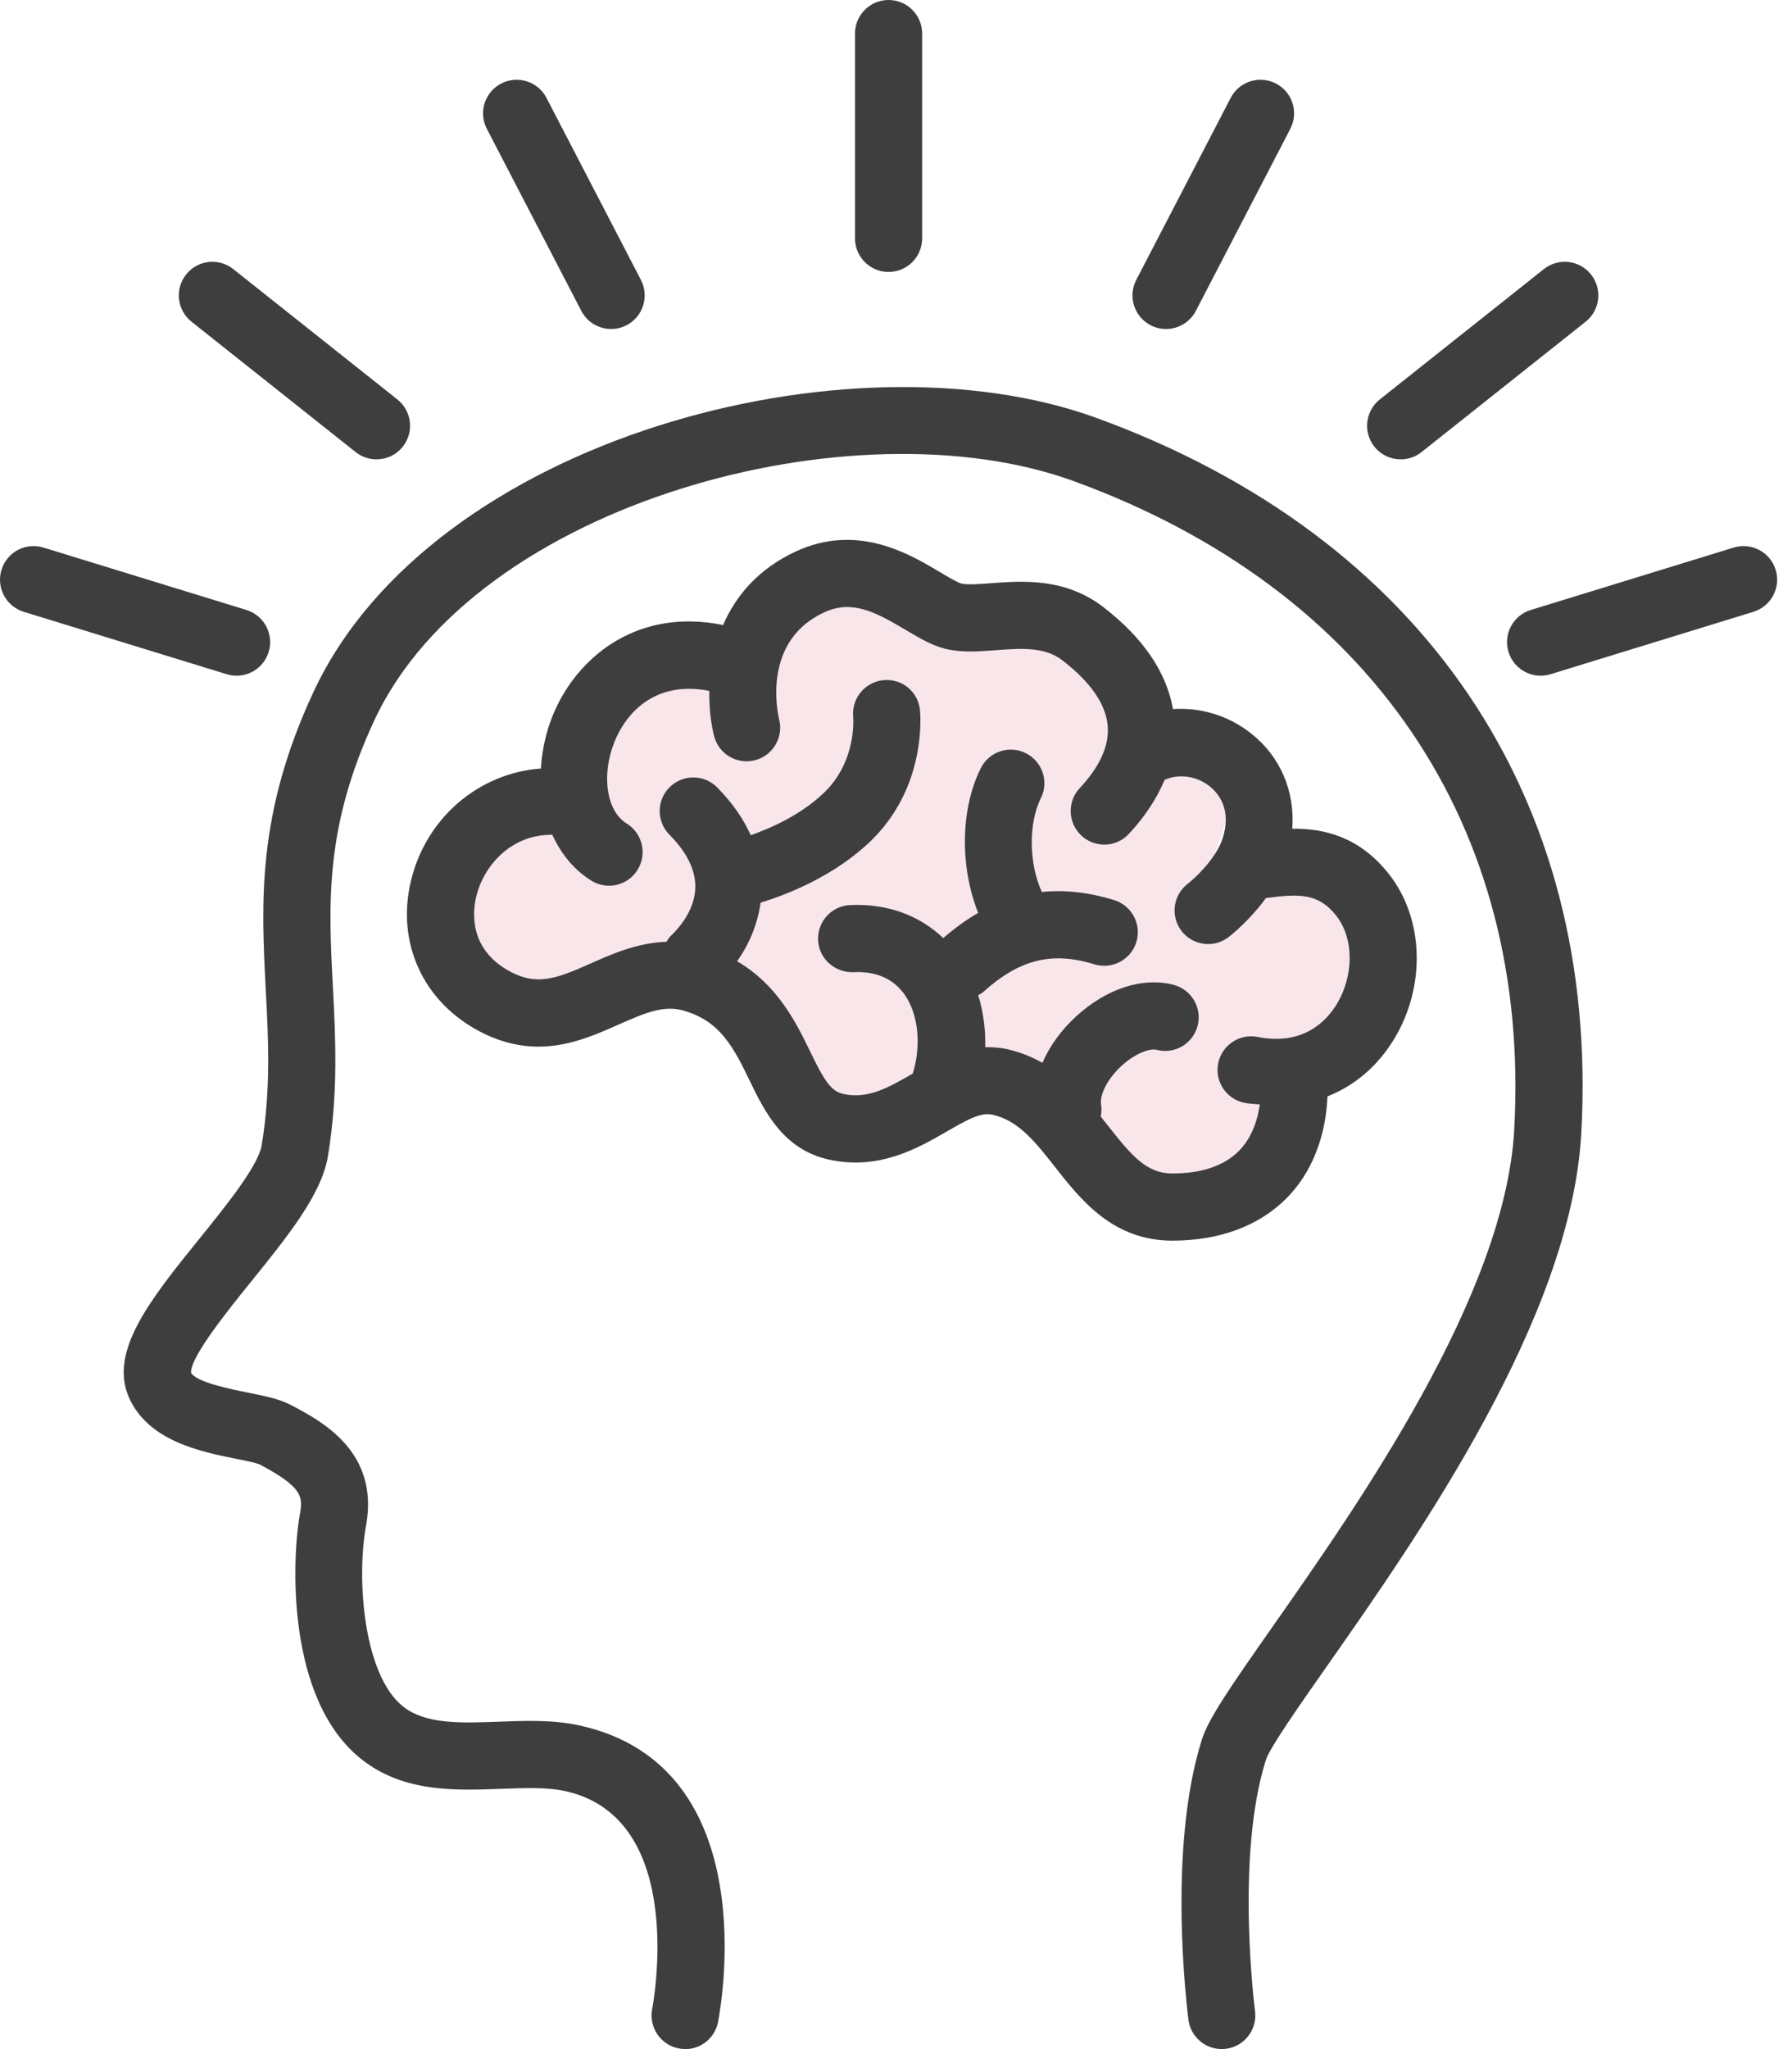
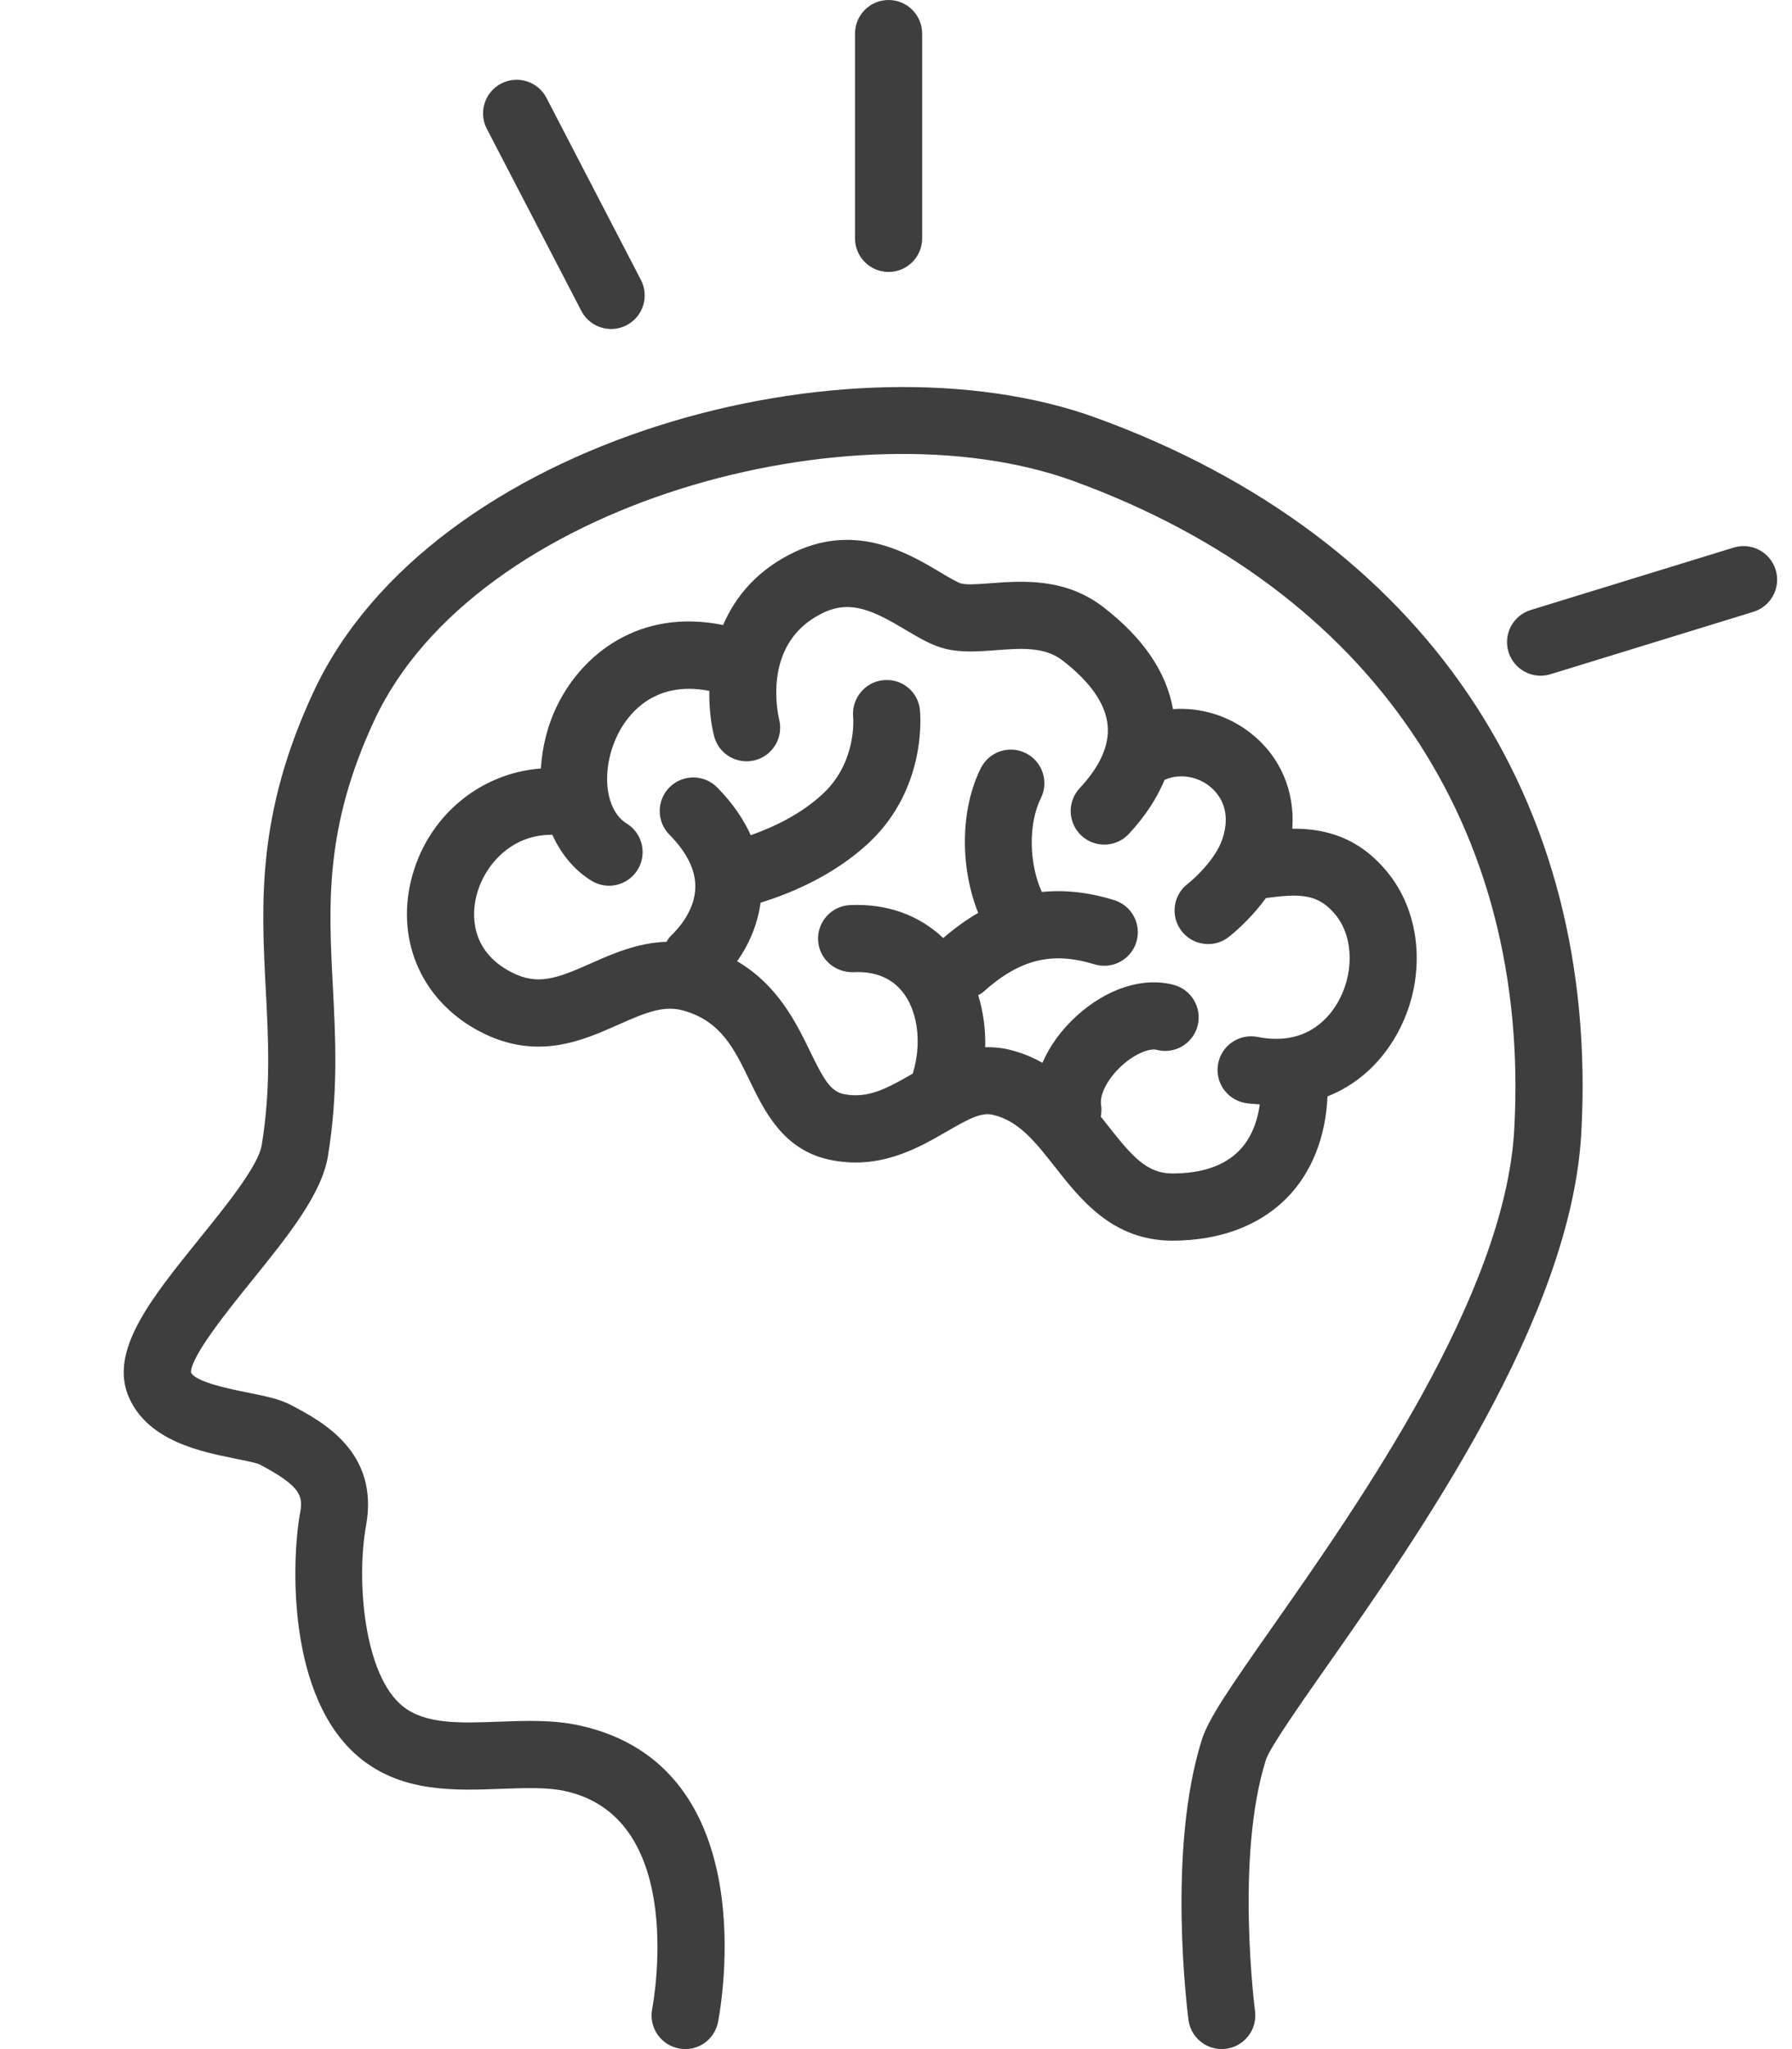
<svg xmlns="http://www.w3.org/2000/svg" width="98" height="112" viewBox="0 0 98 112" fill="none">
-   <path d="M30 56C27.5 57.5 25.5 54.5 23 51L24.5 46.5L30 43.5L31.5 39L42 33H50.5L57.5 34.5L62 39L63.5 40.5L67.5 43.5L65.5 49.5L69 47L73 48C73.667 49.333 75 52.5 75 54.5C75 56.5 71.333 58.333 69.5 59C69.5 59.833 69.4 61.9 69 63.5C68.5 65.5 63.5 66.5 62 66.5C60.5 66.5 56 59.5 53.5 59C51 58.5 46 62 44 61.5C42.4 61.1 39 56 37.5 53.5C35.833 53.833 32 54.8 30 56Z" fill="#F8E6EA" />
  <path d="M59.971 22.846C46.476 17.929 23.612 23.981 17.156 37.795C14.031 44.48 14.287 49.354 14.533 54.069C14.679 56.859 14.817 59.493 14.312 62.595C14.128 63.718 12.345 65.925 10.911 67.698C8.232 71.014 5.918 73.877 7.068 76.419C8.136 78.774 10.984 79.346 12.868 79.726C13.352 79.823 14.015 79.955 14.204 80.047C16.548 81.282 16.571 81.818 16.405 82.733C15.961 85.173 15.625 92.879 19.768 96.157C22.07 97.978 24.896 97.867 27.393 97.774C28.691 97.729 29.913 97.677 30.912 97.898C37.694 99.391 35.681 109.726 35.659 109.848C35.487 110.847 36.157 111.797 37.155 111.969C38.158 112.156 39.102 111.474 39.277 110.477C39.389 109.836 41.901 96.557 31.701 94.312C30.242 93.991 28.723 94.05 27.253 94.106C25.212 94.179 23.286 94.26 22.046 93.277C19.891 91.572 19.479 86.349 20.018 83.389C20.752 79.347 17.606 77.689 15.916 76.798C15.287 76.466 14.502 76.308 13.593 76.125C12.582 75.923 10.703 75.544 10.446 75.021C10.414 74.157 12.512 71.559 13.767 70.008C15.736 67.571 17.596 65.27 17.935 63.187C18.505 59.694 18.35 56.737 18.201 53.876C17.967 49.416 17.746 45.203 20.482 39.349C26.033 27.474 46.725 21.929 58.714 26.295C74.953 32.214 83.735 45.139 82.809 61.756C82.307 70.784 74.34 82.143 69.582 88.929C67.237 92.273 66.093 93.932 65.727 95.085C63.81 101.147 64.939 109.913 64.988 110.361C65.091 111.302 65.886 111.998 66.811 111.998C66.878 111.998 66.945 111.994 67.012 111.987C68.02 111.878 68.748 110.971 68.639 109.963C68.627 109.861 67.545 101.516 69.228 96.193C69.439 95.527 71.112 93.143 72.588 91.038C77.572 83.93 85.914 72.036 86.475 61.961C87.497 43.614 77.838 29.357 59.971 22.846Z" fill="#3E3E3E" />
  <path d="M48.594 14.864C49.608 14.864 50.43 14.042 50.43 13.028V1.836C50.43 0.822 49.608 0 48.594 0C47.58 0 46.758 0.822 46.758 1.836V13.028C46.758 14.042 47.58 14.864 48.594 14.864Z" fill="#3E3E3E" />
-   <path d="M62.923 17.776C63.193 17.916 63.482 17.982 63.767 17.982C64.43 17.982 65.072 17.622 65.399 16.991L70.563 7.041C71.031 6.142 70.679 5.033 69.779 4.566C68.881 4.1 67.771 4.449 67.304 5.349L62.139 15.301C61.672 16.2 62.023 17.309 62.923 17.776Z" fill="#3E3E3E" />
-   <path d="M76.6 25.107C77.001 25.107 77.404 24.977 77.742 24.709L86.715 17.584C87.508 16.953 87.641 15.798 87.01 15.004C86.379 14.209 85.222 14.078 84.43 14.708L75.457 21.833C74.664 22.464 74.531 23.619 75.161 24.413C75.524 24.87 76.06 25.107 76.6 25.107Z" fill="#3E3E3E" />
  <path d="M97.106 31.145C96.807 30.174 95.776 29.631 94.811 29.929L83.712 33.341C82.743 33.639 82.199 34.667 82.497 35.636C82.74 36.425 83.467 36.933 84.251 36.933C84.43 36.933 84.612 36.906 84.792 36.852L95.89 33.44C96.86 33.141 97.404 32.114 97.106 31.145Z" fill="#3E3E3E" />
  <path d="M31.791 16.992C32.118 17.622 32.759 17.982 33.422 17.982C33.707 17.982 33.996 17.916 34.267 17.776C35.167 17.308 35.517 16.2 35.05 15.3L29.884 5.349C29.416 4.449 28.309 4.101 27.408 4.566C26.508 5.034 26.157 6.142 26.624 7.042L31.791 16.992Z" fill="#3E3E3E" />
-   <path d="M19.448 24.709C19.786 24.977 20.188 25.108 20.589 25.108C21.13 25.108 21.666 24.87 22.028 24.413C22.658 23.619 22.525 22.464 21.731 21.833L12.756 14.708C11.964 14.078 10.806 14.208 10.177 15.005C9.547 15.798 9.679 16.954 10.474 17.584L19.448 24.709Z" fill="#3E3E3E" />
-   <path d="M12.938 36.933C13.723 36.933 14.45 36.425 14.693 35.636C14.99 34.667 14.446 33.639 13.477 33.341L2.376 29.929C1.406 29.631 0.379 30.174 0.081 31.145C-0.216 32.114 0.328 33.141 1.297 33.44L12.398 36.852C12.578 36.906 12.759 36.933 12.938 36.933Z" fill="#3E3E3E" />
  <path d="M72.597 59.928C74.072 59.345 75.33 58.286 76.23 56.809C77.995 53.912 77.877 50.19 75.941 47.755C74.327 45.724 72.421 45.282 70.672 45.295C70.822 43.26 70.031 41.357 68.407 40.079C67.158 39.096 65.63 38.655 64.147 38.76C63.792 36.744 62.526 34.875 60.359 33.198C58.255 31.568 55.901 31.748 54.181 31.878C53.549 31.926 52.894 31.974 52.576 31.897C52.37 31.846 51.816 31.517 51.412 31.276C49.724 30.269 46.895 28.585 43.529 30.139C41.453 31.099 40.229 32.582 39.543 34.163C34.954 33.229 31.84 35.783 30.487 38.531C29.928 39.666 29.65 40.851 29.579 42.005C26.191 42.257 23.311 44.687 22.478 48.127C21.652 51.536 23.147 54.786 26.289 56.405C29.359 57.989 31.838 56.887 33.827 56.002C35.343 55.329 36.323 54.931 37.398 55.242C39.426 55.827 40.147 57.313 40.981 59.034C41.802 60.729 42.824 62.839 45.344 63.384C48.083 63.978 50.2 62.755 51.745 61.864C52.907 61.193 53.65 60.775 54.295 60.933C55.706 61.252 56.631 62.43 57.702 63.793C59.106 65.579 60.852 67.8 64.087 67.811H64.119C66.68 67.811 68.829 67.017 70.335 65.516C71.727 64.129 72.503 62.15 72.597 59.928ZM68.064 60.281C68.346 60.336 68.617 60.335 68.894 60.363C68.753 61.406 68.363 62.298 67.743 62.916C66.929 63.728 65.71 64.139 64.122 64.139C64.114 64.139 64.106 64.139 64.098 64.139C62.709 64.135 61.899 63.191 60.59 61.525C60.463 61.364 60.331 61.198 60.198 61.031C60.234 60.828 60.253 60.62 60.217 60.406C60.119 59.832 60.58 58.948 61.338 58.255C62.144 57.518 62.937 57.295 63.247 57.381C64.235 57.64 65.232 57.057 65.492 56.076C65.751 55.096 65.166 54.091 64.186 53.831C62.51 53.386 60.519 54.028 58.86 55.545C58.024 56.31 57.399 57.185 57.007 58.092C56.441 57.772 55.816 57.512 55.108 57.352C54.679 57.255 54.273 57.23 53.878 57.241C53.905 56.262 53.773 55.297 53.495 54.392C53.58 54.338 53.674 54.306 53.751 54.236C55.753 52.435 57.517 51.992 59.85 52.707C60.813 53.003 61.846 52.463 62.144 51.492C62.443 50.523 61.898 49.496 60.929 49.198C59.54 48.77 58.231 48.625 56.976 48.754C56.279 47.237 56.22 45.039 56.922 43.628C57.374 42.72 57.005 41.618 56.097 41.166C55.183 40.713 54.087 41.084 53.636 41.991C52.5 44.272 52.506 47.422 53.494 49.897C52.849 50.265 52.214 50.732 51.583 51.272C50.27 50.026 48.526 49.377 46.484 49.47C45.472 49.519 44.69 50.38 44.74 51.394C44.789 52.406 45.651 53.162 46.663 53.138C47.901 53.073 48.862 53.492 49.477 54.373C50.245 55.478 50.384 57.179 49.915 58.681C49.913 58.682 49.91 58.683 49.908 58.685C48.602 59.436 47.476 60.09 46.12 59.795C45.418 59.642 45.041 58.993 44.285 57.433C43.521 55.856 42.51 53.827 40.31 52.539C41.017 51.546 41.438 50.456 41.595 49.34C43.065 48.887 45.594 47.9 47.588 45.997C50.726 42.997 50.327 38.967 50.309 38.797C50.2 37.796 49.318 37.072 48.302 37.178C47.3 37.277 46.566 38.175 46.656 39.179C46.665 39.277 46.854 41.618 45.051 43.341C43.806 44.53 42.197 45.249 41.057 45.651C40.681 44.821 40.108 43.936 39.219 43.037C38.507 42.318 37.344 42.312 36.622 43.024C35.901 43.737 35.896 44.9 36.608 45.621C37.564 46.586 38.04 47.553 38.025 48.497C38.004 49.728 37.156 50.711 36.652 51.188C36.563 51.272 36.518 51.38 36.45 51.476C34.879 51.526 33.504 52.127 32.337 52.646C30.458 53.483 29.409 53.882 27.971 53.142C25.621 51.93 25.842 49.835 26.047 48.991C26.439 47.373 27.889 45.63 30.145 45.628C30.165 45.628 30.181 45.618 30.2 45.617C30.675 46.659 31.385 47.55 32.349 48.14C32.648 48.324 32.979 48.411 33.306 48.411C33.924 48.411 34.528 48.1 34.873 47.534C35.403 46.67 35.132 45.539 34.268 45.01C33.069 44.274 32.846 42.051 33.781 40.154C34.268 39.162 35.682 37.151 38.791 37.763C38.775 38.711 38.885 39.572 39.052 40.231C39.3 41.21 40.294 41.799 41.271 41.557C42.251 41.315 42.851 40.322 42.614 39.34C42.509 38.904 41.686 35.036 45.069 33.472C46.564 32.78 47.806 33.403 49.532 34.431C50.267 34.868 50.961 35.282 51.702 35.464C52.591 35.68 53.541 35.608 54.46 35.539C55.828 35.436 57.122 35.335 58.112 36.102C59.653 37.294 60.482 38.5 60.578 39.685C60.664 40.757 60.15 41.897 59.049 43.076C58.355 43.816 58.395 44.978 59.136 45.67C59.49 46.001 59.941 46.165 60.39 46.165C60.88 46.165 61.37 45.97 61.731 45.583C62.614 44.637 63.265 43.642 63.688 42.627C64.558 42.238 65.517 42.476 66.136 42.965C66.636 43.359 67.395 44.262 66.842 45.879C66.477 46.951 65.353 47.998 64.956 48.306C64.15 48.921 63.995 50.074 64.611 50.879C64.973 51.352 65.519 51.601 66.072 51.601C66.46 51.601 66.852 51.478 67.184 51.223C67.344 51.101 68.349 50.299 69.231 49.085C71.1 48.838 72.107 48.833 73.067 50.04C74.047 51.273 74.059 53.316 73.095 54.898C72.56 55.776 71.296 57.175 68.776 56.678C67.787 56.48 66.816 57.127 66.619 58.123C66.421 59.117 67.069 60.083 68.064 60.281Z" fill="#3E3E3E" />
</svg>